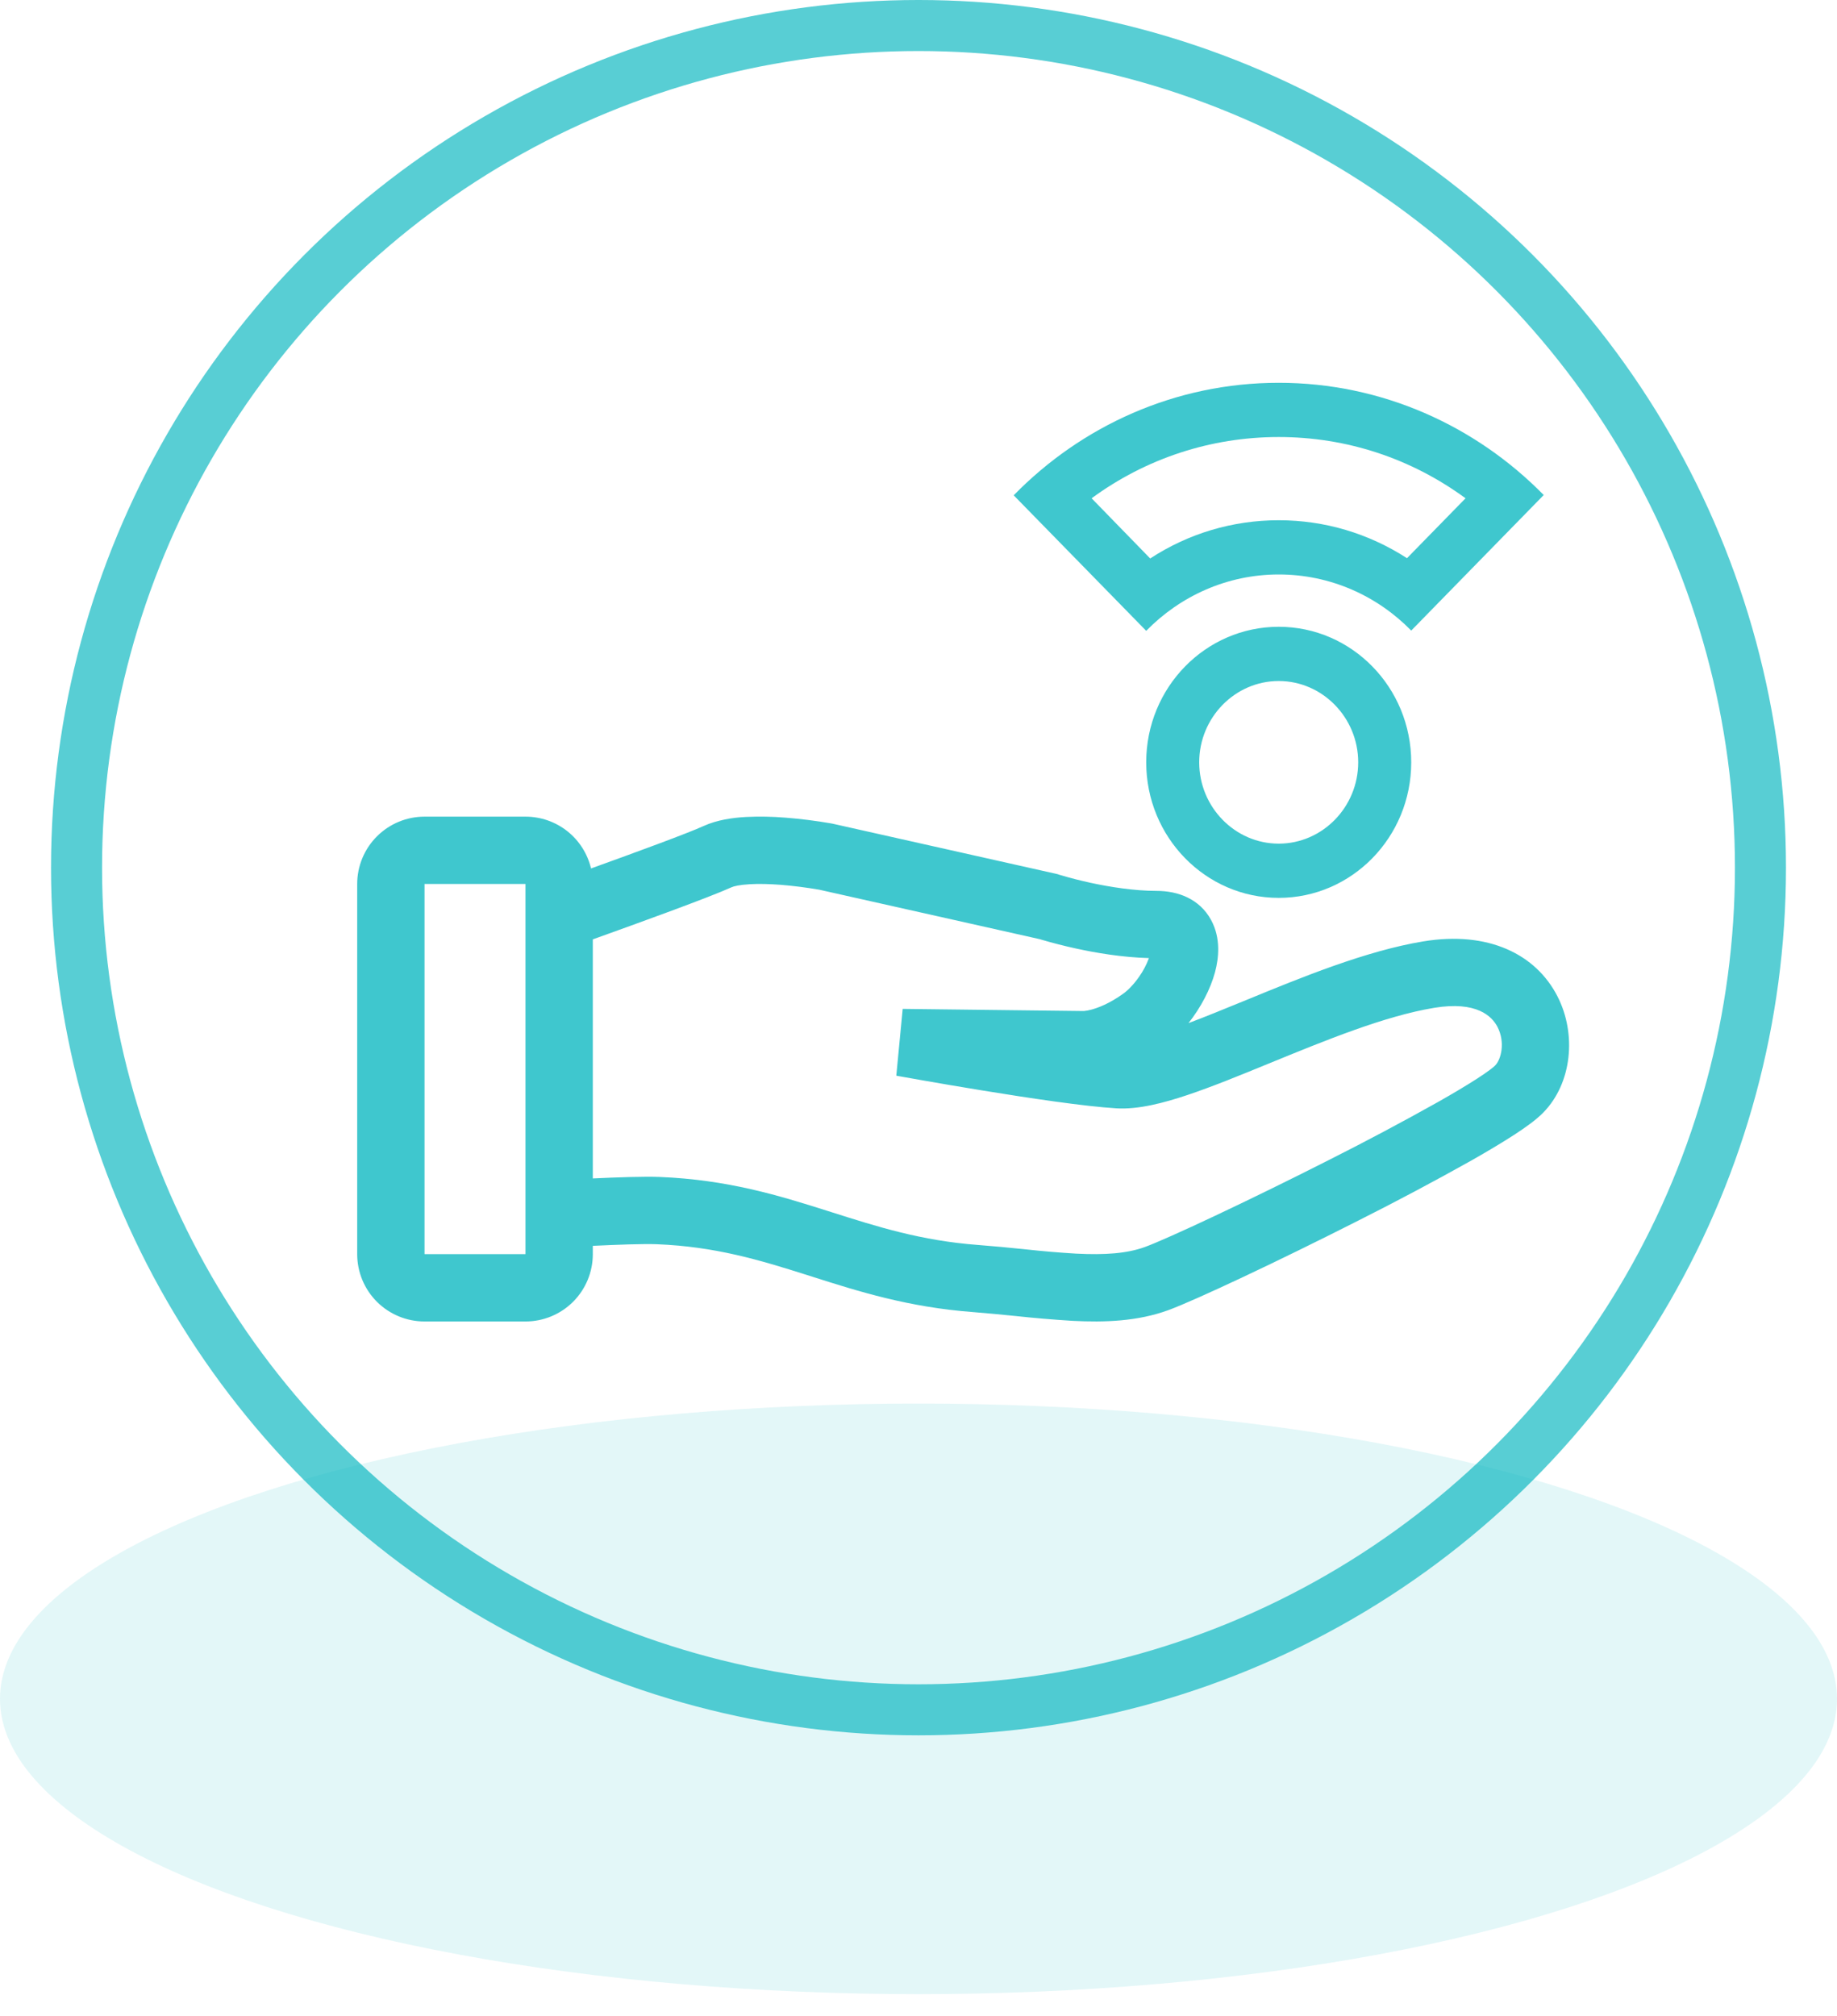
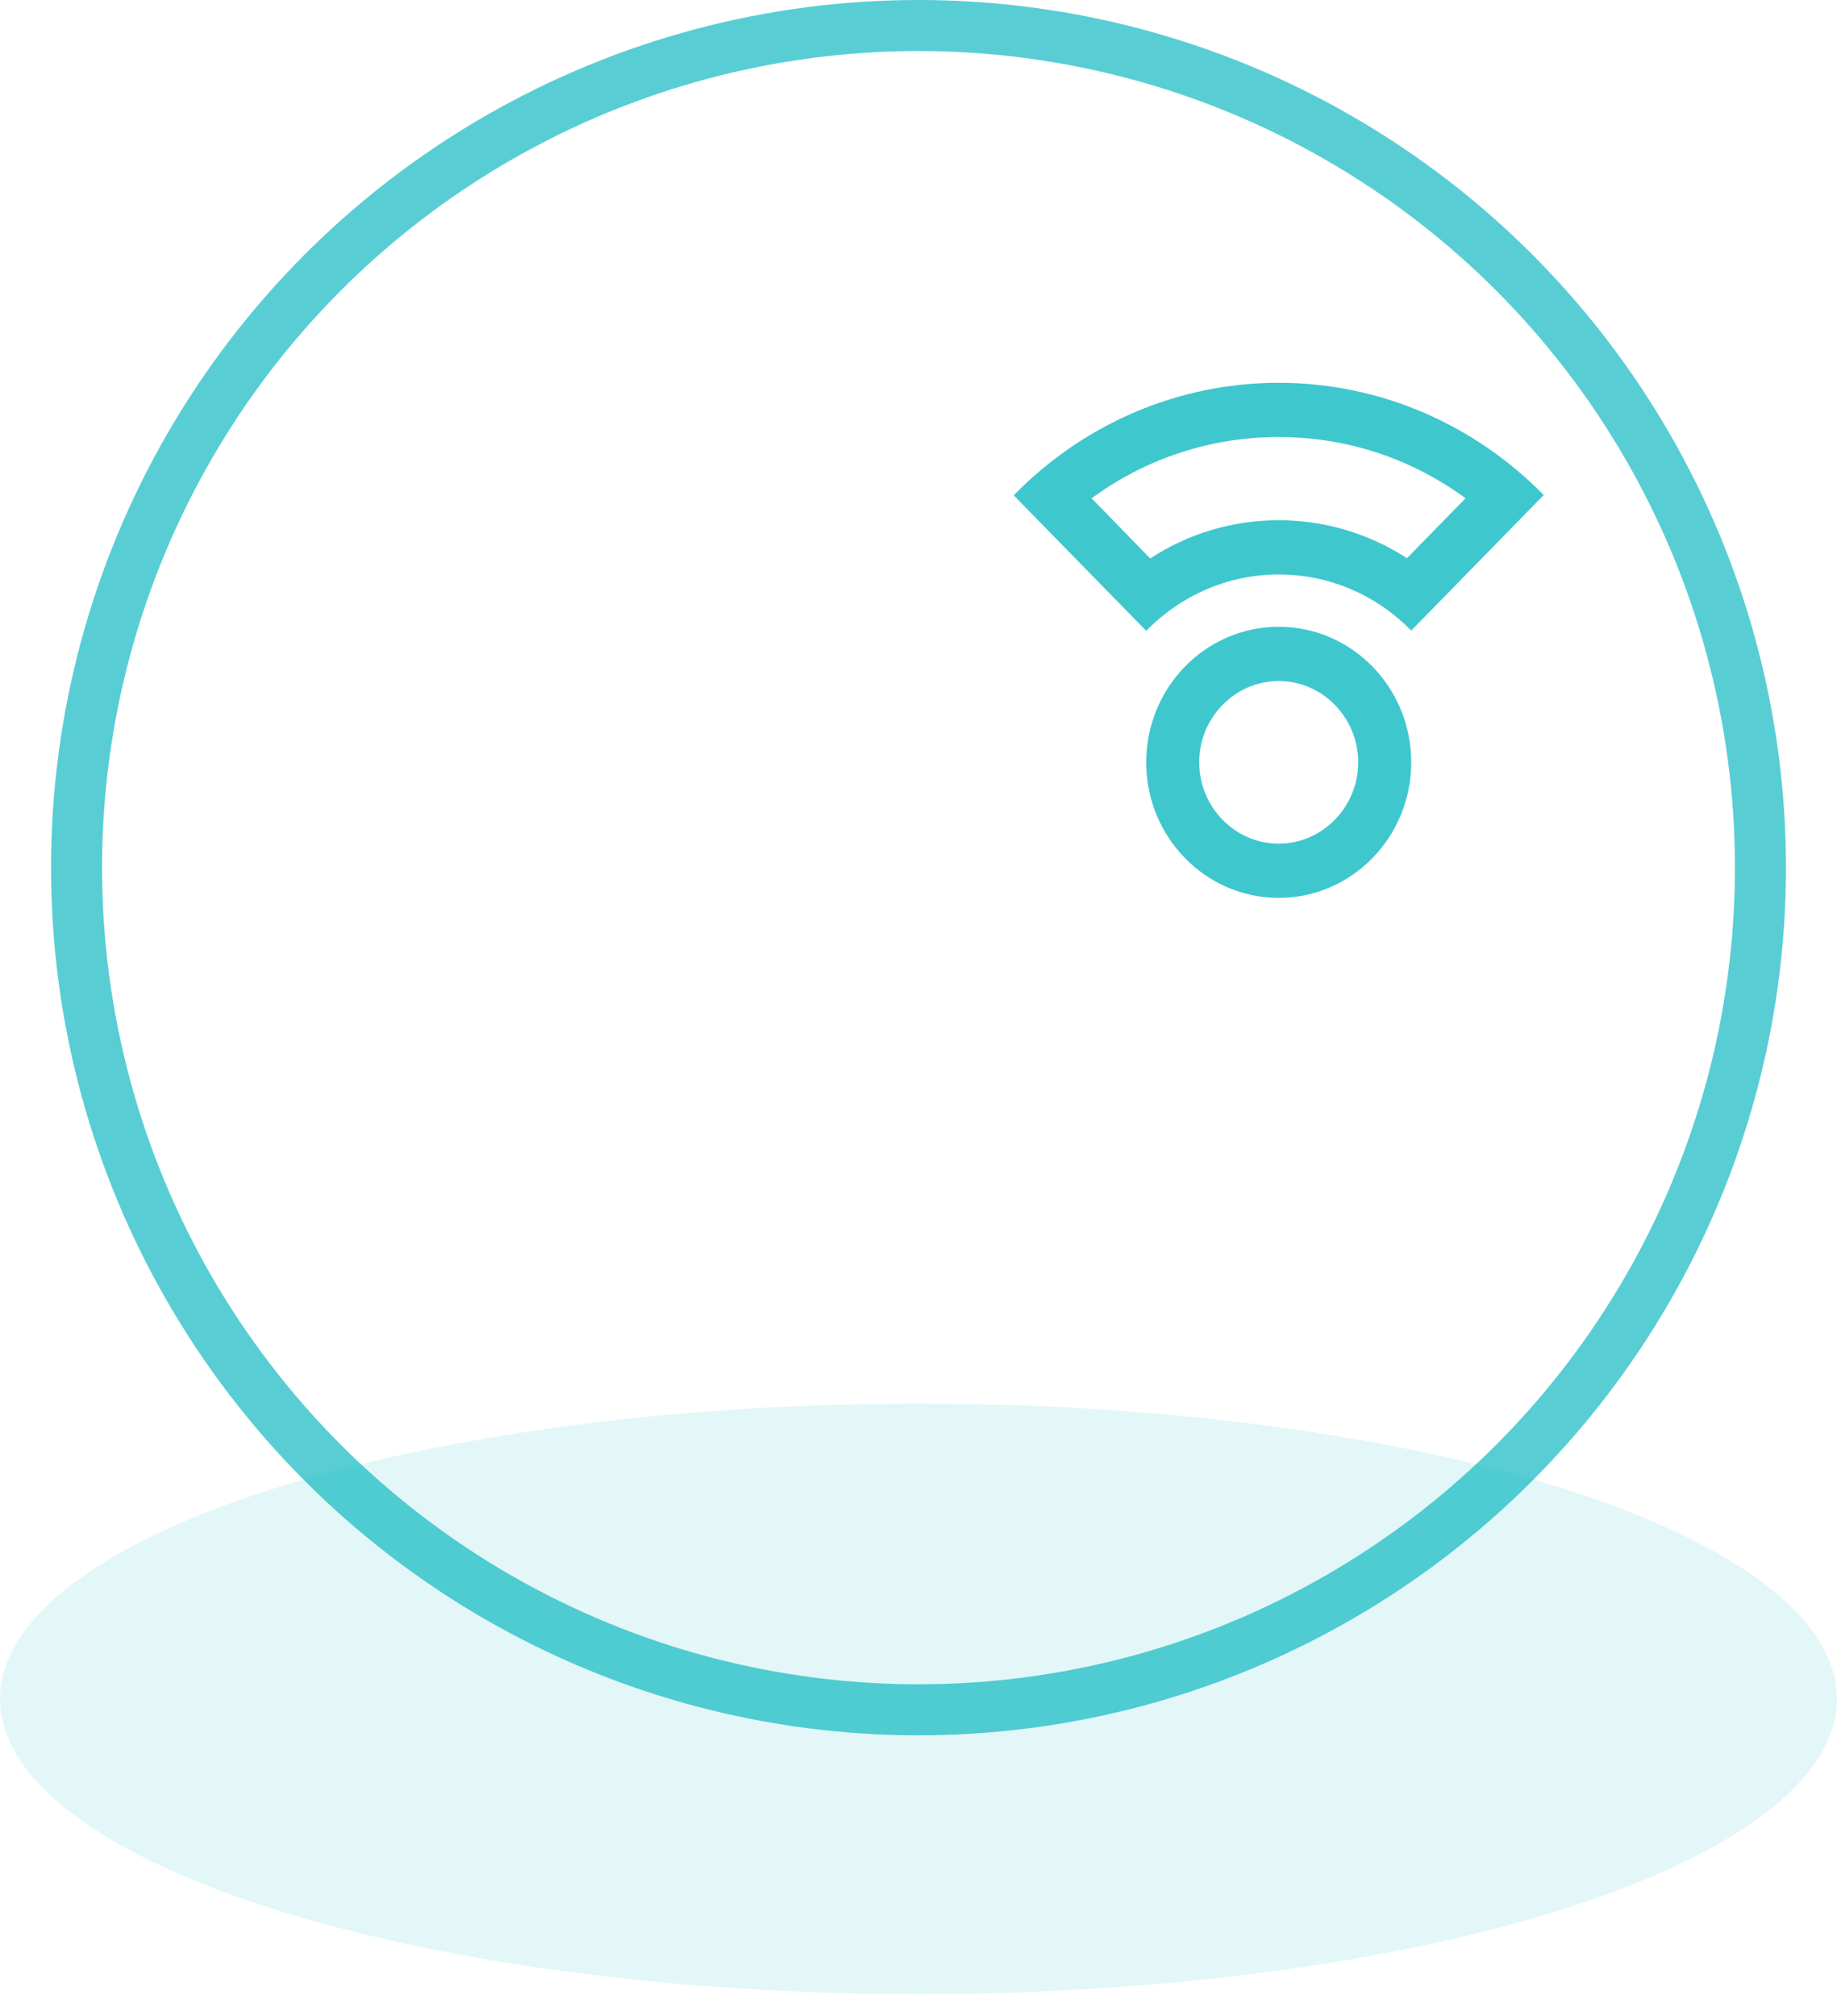
<svg xmlns="http://www.w3.org/2000/svg" width="72" height="79" viewBox="0 0 72 79" fill="none">
  <ellipse opacity="0.11" cx="36" cy="66.571" rx="36" ry="11.571" fill="#07B6BF" />
  <circle opacity="0.67" cx="36" cy="34" r="33" stroke="#07B6BF" stroke-width="2" />
  <g opacity="0.77">
-     <path fill-rule="evenodd" clip-rule="evenodd" d="M23.235 48.82V49.145C23.235 49.845 22.957 50.516 22.462 51.011C21.967 51.505 21.296 51.783 20.596 51.783H16.639C15.939 51.783 15.268 51.505 14.773 51.011C14.278 50.516 14 49.845 14 49.145V34.639C14 33.94 14.278 33.269 14.773 32.774C15.268 32.279 15.939 32.001 16.639 32.001H20.596C21.191 32.001 21.767 32.201 22.234 32.569C22.7 32.938 23.028 33.453 23.165 34.031C24.912 33.402 26.953 32.653 27.577 32.368C28.107 32.126 28.719 32.044 29.228 32.014C29.754 31.988 30.281 31.998 30.805 32.042C31.392 32.089 31.977 32.163 32.557 32.263L32.587 32.269L32.597 32.27H32.6L32.624 32.275L41.45 34.254L41.504 34.273L41.519 34.278L41.58 34.296C41.96 34.408 42.345 34.506 42.733 34.591C43.491 34.755 44.448 34.91 45.338 34.91C46.161 34.91 47.014 35.217 47.468 36.051C47.858 36.766 47.767 37.552 47.622 38.096C47.438 38.774 47.061 39.486 46.582 40.092C47.229 39.848 47.937 39.559 48.697 39.248L48.859 39.182C51.001 38.302 53.539 37.26 55.779 36.89C58.338 36.467 60.2 37.395 61.044 39.043C61.796 40.51 61.622 42.435 60.49 43.595C60.206 43.886 59.774 44.192 59.34 44.473C58.875 44.775 58.304 45.114 57.669 45.476C56.212 46.292 54.736 47.076 53.243 47.827C50.114 49.414 46.834 50.958 45.792 51.339C44.584 51.781 43.285 51.823 42.039 51.758C41.286 51.712 40.534 51.648 39.784 51.567C39.235 51.51 38.685 51.46 38.135 51.415C35.591 51.223 33.639 50.601 31.842 50.03L31.623 49.96C29.765 49.372 28.037 48.848 25.748 48.756C25.226 48.735 24.181 48.774 23.235 48.819V48.82ZM28.67 34.769C28.756 34.729 28.98 34.672 29.38 34.649C29.755 34.626 30.182 34.641 30.601 34.672C31.101 34.713 31.599 34.776 32.094 34.861H32.098L40.762 36.804L40.821 36.823C41.267 36.954 41.717 37.069 42.171 37.168C42.942 37.337 43.978 37.514 45.032 37.544C44.938 37.798 44.812 38.039 44.656 38.261C44.445 38.567 44.214 38.803 44.024 38.939C43.475 39.332 43.032 39.496 42.763 39.566C42.671 39.591 42.578 39.608 42.483 39.618H42.454L35.38 39.534L35.13 42.151L35.2 42.165L35.401 42.2L36.135 42.33C36.751 42.438 37.597 42.583 38.517 42.733C40.33 43.029 42.515 43.356 43.755 43.431C44.612 43.484 45.61 43.22 46.537 42.91C47.504 42.587 48.598 42.139 49.698 41.688C51.964 40.76 54.271 39.814 56.209 39.493C57.885 39.216 58.482 39.828 58.696 40.246C59.003 40.847 58.837 41.513 58.601 41.753C58.544 41.812 58.337 41.98 57.904 42.261C57.501 42.521 56.98 42.833 56.367 43.18C54.946 43.976 53.506 44.741 52.051 45.473C48.895 47.074 45.755 48.542 44.884 48.861C44.18 49.12 43.308 49.182 42.175 49.124C41.507 49.084 40.84 49.028 40.176 48.954C39.563 48.889 38.949 48.833 38.334 48.785C36.102 48.616 34.405 48.076 32.586 47.498L32.421 47.446C30.537 46.848 28.521 46.227 25.855 46.12C25.255 46.096 24.186 46.133 23.235 46.178V36.81C25.088 36.146 27.835 35.15 28.67 34.769ZM20.596 34.638H16.639V49.144H20.596V34.639V34.638Z" fill="#07B6BF" />
-     <path d="M50.118 24.561C47.252 24.561 44.925 26.94 44.925 29.872C44.925 32.804 47.252 35.184 50.118 35.184C52.985 35.184 55.312 32.804 55.312 29.872C55.312 26.94 52.985 24.561 50.118 24.561ZM50.118 33.059C48.404 33.059 47.002 31.625 47.002 29.872C47.002 28.12 48.404 26.686 50.118 26.686C51.832 26.686 53.234 28.12 53.234 29.872C53.234 31.625 51.832 33.059 50.118 33.059ZM50.118 15C46.067 15 42.39 16.689 39.731 19.409L44.925 24.72C46.254 23.36 48.093 22.511 50.118 22.511C52.144 22.511 53.982 23.35 55.312 24.71L60.505 19.398C57.846 16.689 54.169 15 50.118 15ZM55.146 21.873C53.65 20.907 51.926 20.386 50.118 20.386C48.311 20.386 46.576 20.907 45.081 21.884L42.785 19.526C44.914 17.964 47.459 17.125 50.118 17.125C52.777 17.125 55.312 17.964 57.441 19.526L55.146 21.873Z" fill="#07B6BF" />
+     <path d="M50.118 24.561C47.252 24.561 44.925 26.94 44.925 29.872C44.925 32.804 47.252 35.184 50.118 35.184C52.985 35.184 55.312 32.804 55.312 29.872C55.312 26.94 52.985 24.561 50.118 24.561ZM50.118 33.059C48.404 33.059 47.002 31.625 47.002 29.872C47.002 28.12 48.404 26.686 50.118 26.686C51.832 26.686 53.234 28.12 53.234 29.872C53.234 31.625 51.832 33.059 50.118 33.059ZM50.118 15C46.067 15 42.39 16.689 39.731 19.409L44.925 24.72C46.254 23.36 48.093 22.511 50.118 22.511C52.144 22.511 53.982 23.35 55.312 24.71L60.505 19.398C57.846 16.689 54.169 15 50.118 15ZM55.146 21.873C53.65 20.907 51.926 20.386 50.118 20.386C48.311 20.386 46.576 20.907 45.081 21.884L42.785 19.526C44.914 17.964 47.459 17.125 50.118 17.125C52.777 17.125 55.312 17.964 57.441 19.526L55.146 21.873" fill="#07B6BF" />
  </g>
</svg>